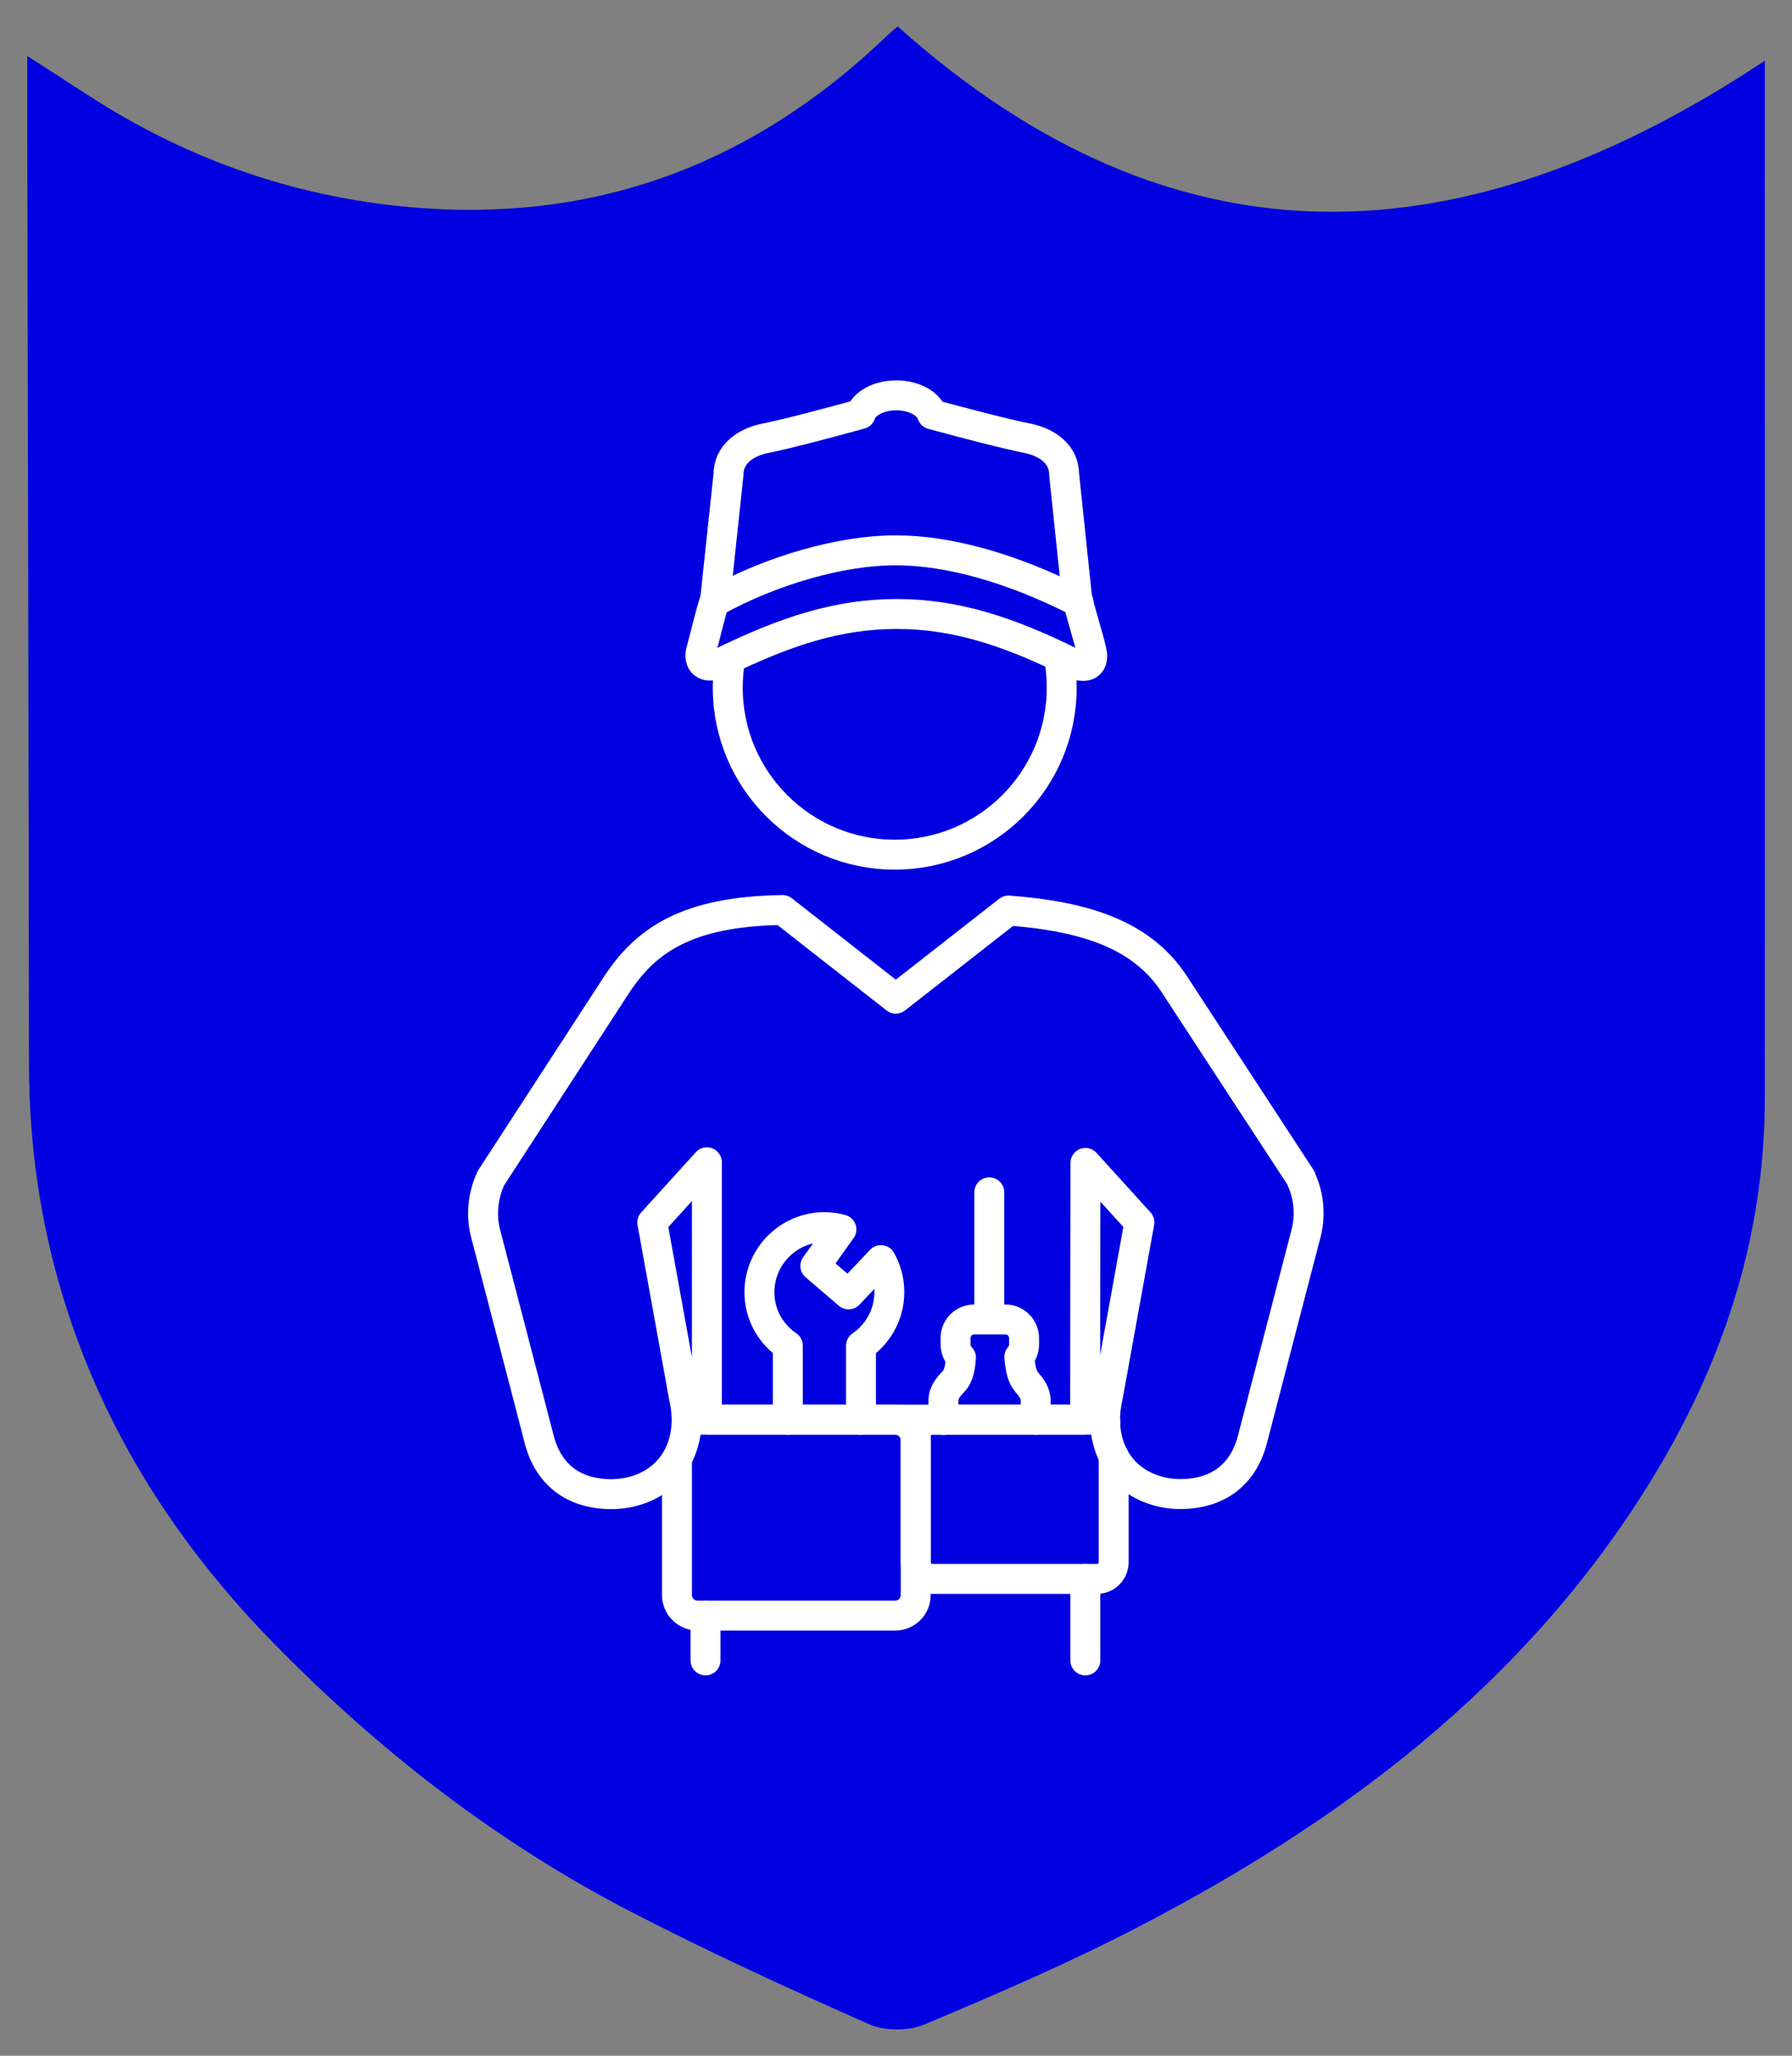
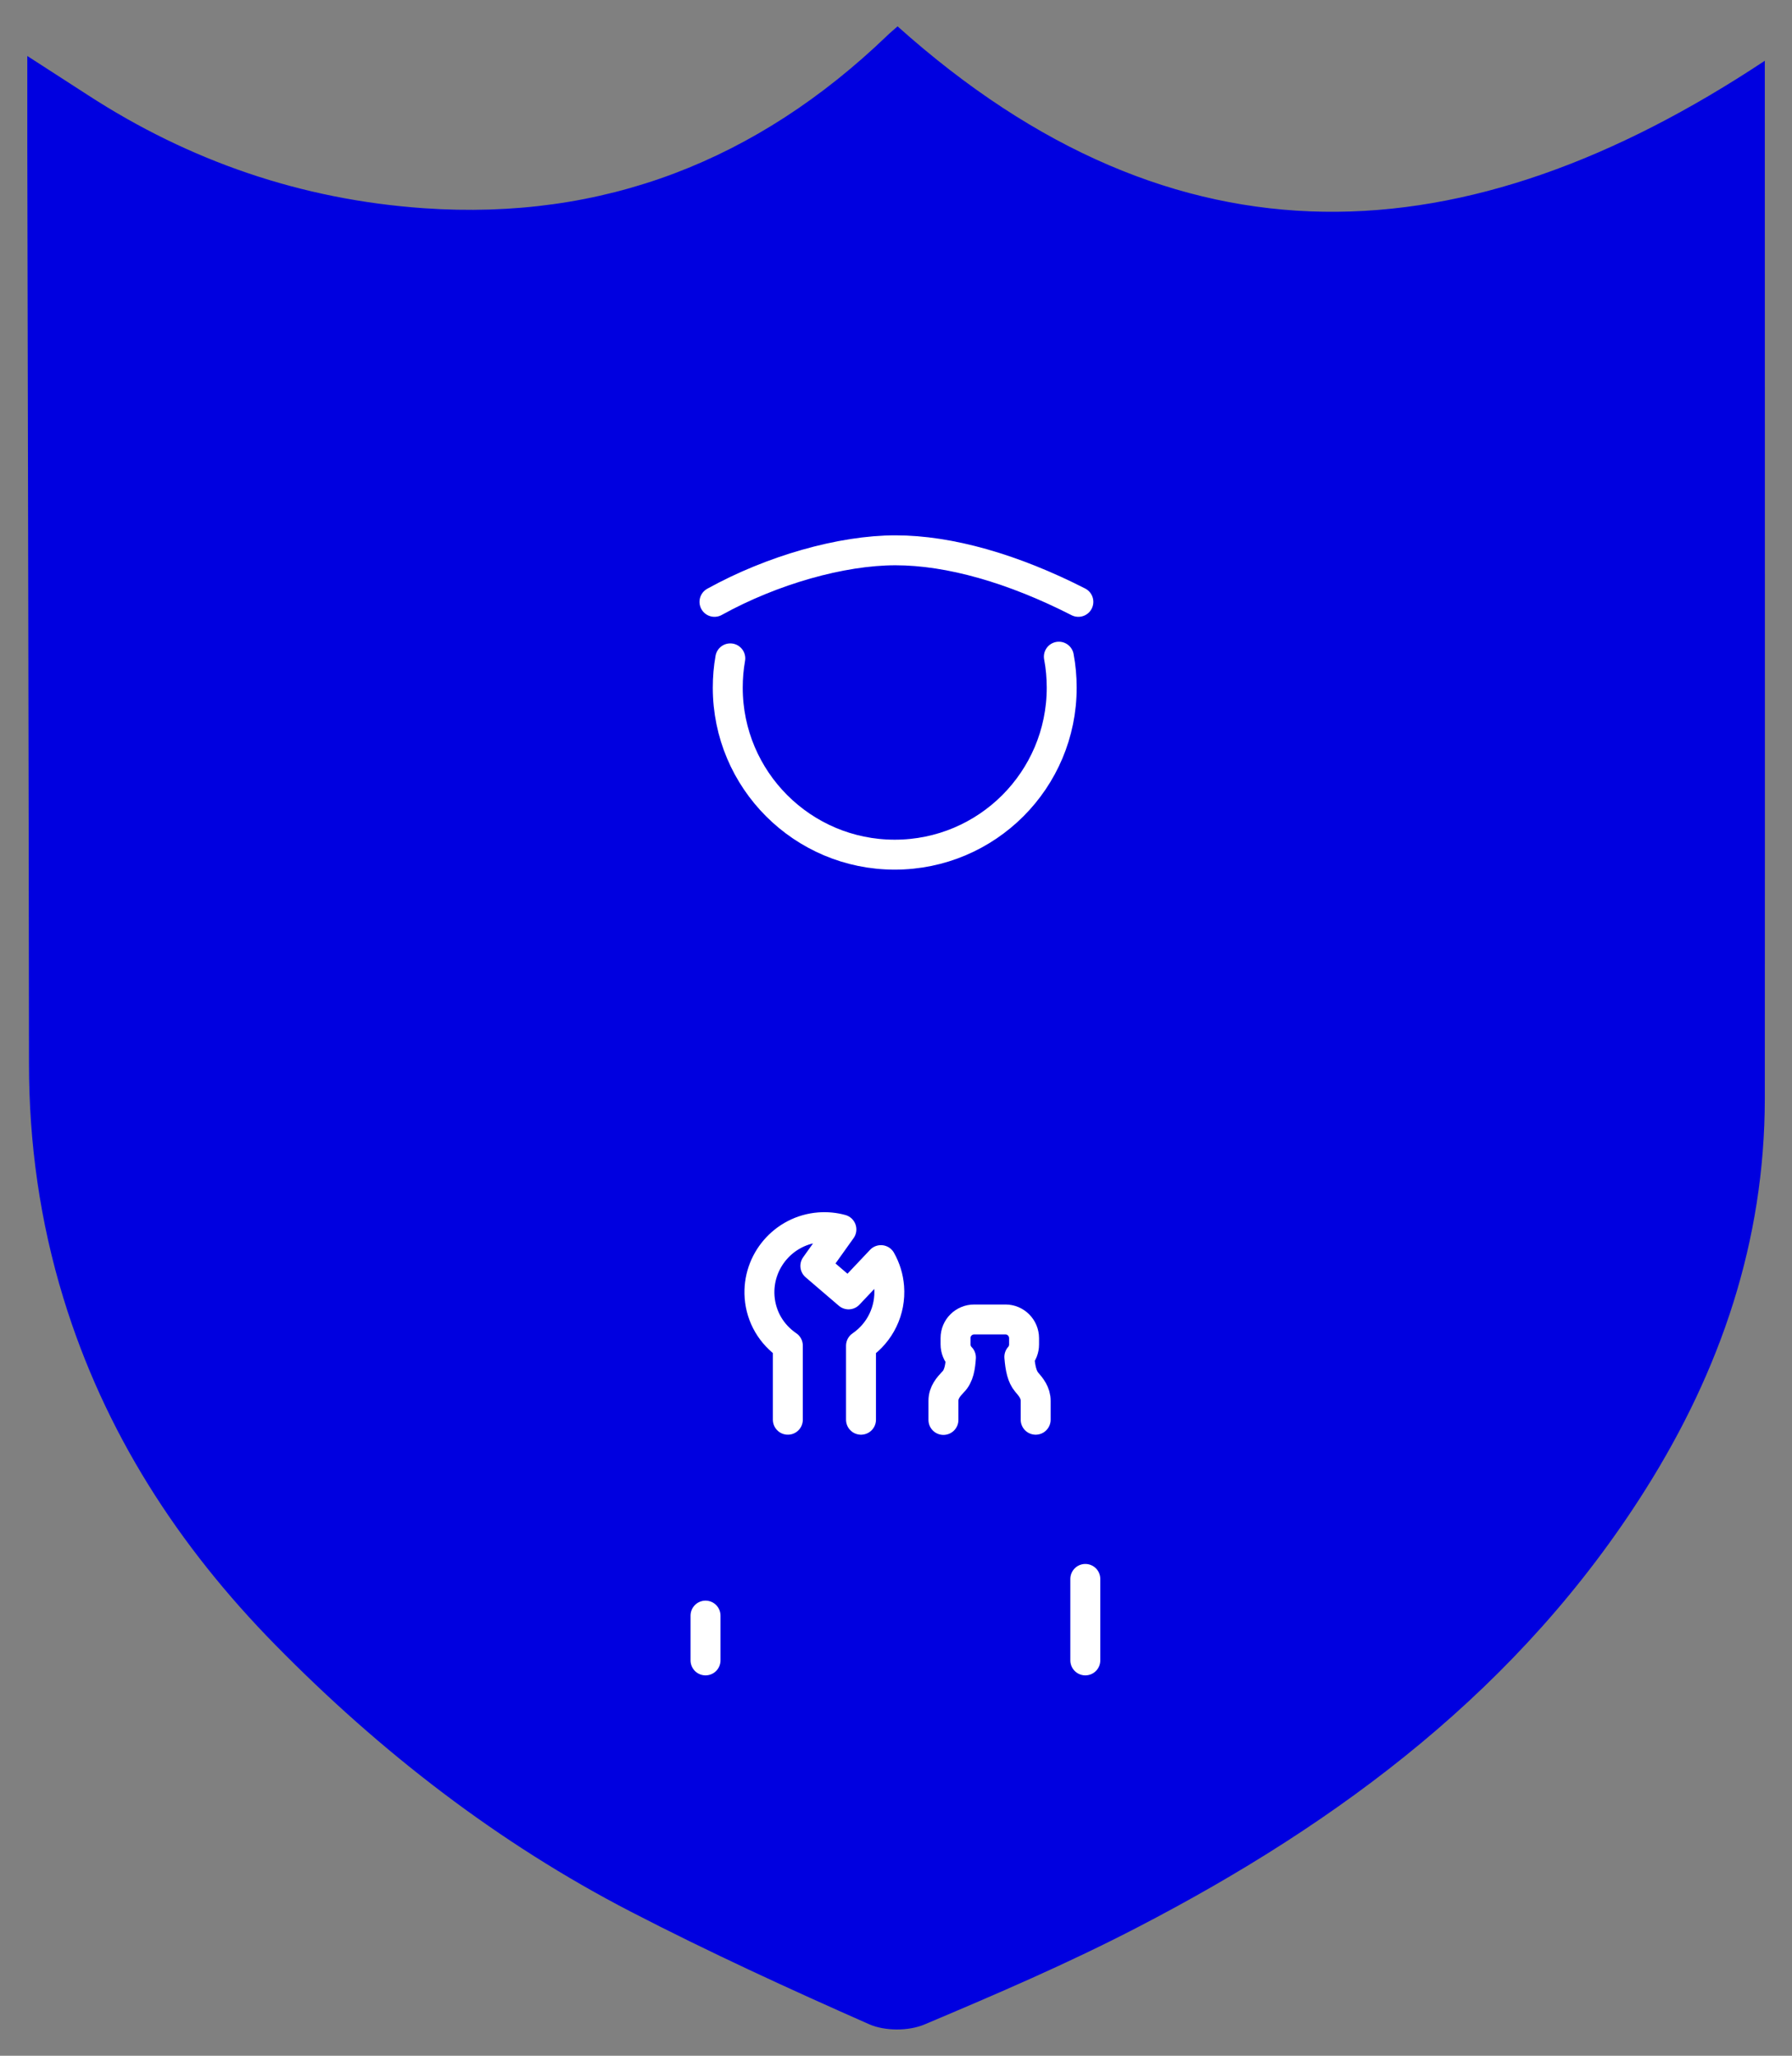
<svg xmlns="http://www.w3.org/2000/svg" id="Layer_1" viewBox="0 0 170 195">
  <rect x="0" y="0" width="170" height="195" fill="#808080" stroke="none" />
  <defs>
    <style>.cls-1{fill:#0000e0;stroke-width:0px;}.cls-2{fill:none;stroke:#fff;stroke-linecap:round;stroke-linejoin:round;stroke-width:2.84px;}</style>
  </defs>
  <path class="cls-1" d="M167.42,5.75v2.4c0,32.03.02,64.05,0,96.08-.01,13.5-4.19,25.76-11.34,37.09-11.82,18.74-28.84,31.48-48.15,41.49-6.57,3.41-13.39,6.34-20.22,9.22-1.51.64-3.77.64-5.26-.02-7.61-3.36-15.19-6.84-22.58-10.66-12.64-6.53-23.78-15.17-33.73-25.3-9.23-9.39-16.23-20.19-20.12-32.9-2.23-7.28-3.27-14.68-3.27-22.28-.03-29.06-.1-58.13-.16-87.19,0-2.62,0-5.24,0-8.37,2.23,1.44,3.96,2.55,5.7,3.68,9.71,6.31,20.33,9.95,31.89,10.76,17.1,1.2,31.66-4.54,43.95-16.34.33-.32.68-.61,1.02-.91,26.47,23.71,53.89,22.1,82.29,3.25Z" />
  <path class="cls-2" d="M81.68,134.67v-7.02c1.82-1.24,2.84-3.36,2.67-5.56-.07-.9-.33-1.76-.78-2.56l-3.07,3.25-3.15-2.7,2.47-3.46c-.69-.19-1.38-.25-2.08-.2-3.39.26-5.93,3.23-5.68,6.61.14,1.88,1.12,3.55,2.68,4.61v7.03" />
  <path class="cls-2" d="M98.25,134.67v-1.78c.01-.78-.46-1.33-.84-1.77-.46-.54-.62-1.33-.71-2.41.29-.32.45-.74.45-1.17v-.6c0-.98-.79-1.78-1.76-1.78h-2.97c-.98,0-1.77.78-1.77,1.76v.6c0,.47.18.92.51,1.25-.06.84-.17,1.76-.76,2.33-.4.43-.9.97-.9,1.77v1.82" />
-   <line class="cls-2" x1="93.85" y1="113.1" x2="93.85" y2="124.68" />
  <line class="cls-2" x1="102.96" y1="149.77" x2="102.96" y2="157.5" />
  <line class="cls-2" x1="66.93" y1="153.25" x2="66.93" y2="157.5" />
-   <path class="cls-2" d="M65.14,134.97c.3-.19.66-.3,1.04-.3h18.74c1.08,0,1.95.88,1.95,1.96v14.67c0,1.08-.87,1.95-1.95,1.95h-18.74c-1.08,0-1.96-.88-1.96-1.95v-12.93" />
-   <path class="cls-2" d="M105.65,138.12v10.06c0,.88-.71,1.59-1.59,1.59h-15.6c-.88,0-1.59-.71-1.59-1.59v-11.92c0-.88.71-1.59,1.59-1.59h15.6c.29,0,.57.08.81.22" />
-   <path class="cls-2" d="M123.42,111.75l-12.13-18.56c-3.06-4.53-8.32-6.27-15.62-6.82l-10.69,8.36-10.74-8.41c-9.17.13-12.93,2.95-15.6,6.86l-12.06,18.56c-.75,1.6-.95,3.4-.55,5.11l5.06,19.44c.84,3.61,3.36,5.44,6.92,5.44.59,0,1.18-.07,1.78-.2,4.21-.98,6.07-4.8,5.09-9.01l-3-16.56,5.18-5.71v24.41h35.88l.03-24.35,5.12,5.64-3,16.56c-.98,4.21.89,8.03,5.09,9.01.6.14,1.19.2,1.78.2,3.56,0,6.08-1.83,6.92-5.44l5.06-19.44c.4-1.72.21-3.52-.55-5.11Z" />
-   <path class="cls-2" d="M101.61,62.85c.43.22.81.32,1.13.32.67,0,1.03-.48.8-1.46-.37-1.58-1.03-3.55-1.37-5.09l-1.22-11.62c0-1.89-1.59-3.04-3.45-3.42-2.12-.42-6.14-1.48-9.07-2.27-.33-1.03-1.73-1.81-3.4-1.81s-3.04.76-3.39,1.78c-2.89.79-6.94,1.88-9.07,2.3-1.87.38-3.46,1.53-3.46,3.42l-1.26,11.82c-.49,1.42-.86,3.21-1.33,4.88-.22.78.06,1.44.86,1.44.29,0,.65-.09,1.07-.3,6.23-3.05,11.17-4.6,16.63-4.6,5.44,0,10.47,1.58,16.55,4.6Z" />
  <path class="cls-2" d="M67.78,57.09c5.46-3.02,12.04-4.89,17.17-4.89s11.18,1.74,17.35,4.89" />
  <path class="cls-2" d="M100.45,62.29c.18.95.27,1.94.27,2.94,0,8.75-7.09,15.84-15.84,15.84s-15.84-7.1-15.84-15.84c0-.95.08-1.88.24-2.78" />
</svg>